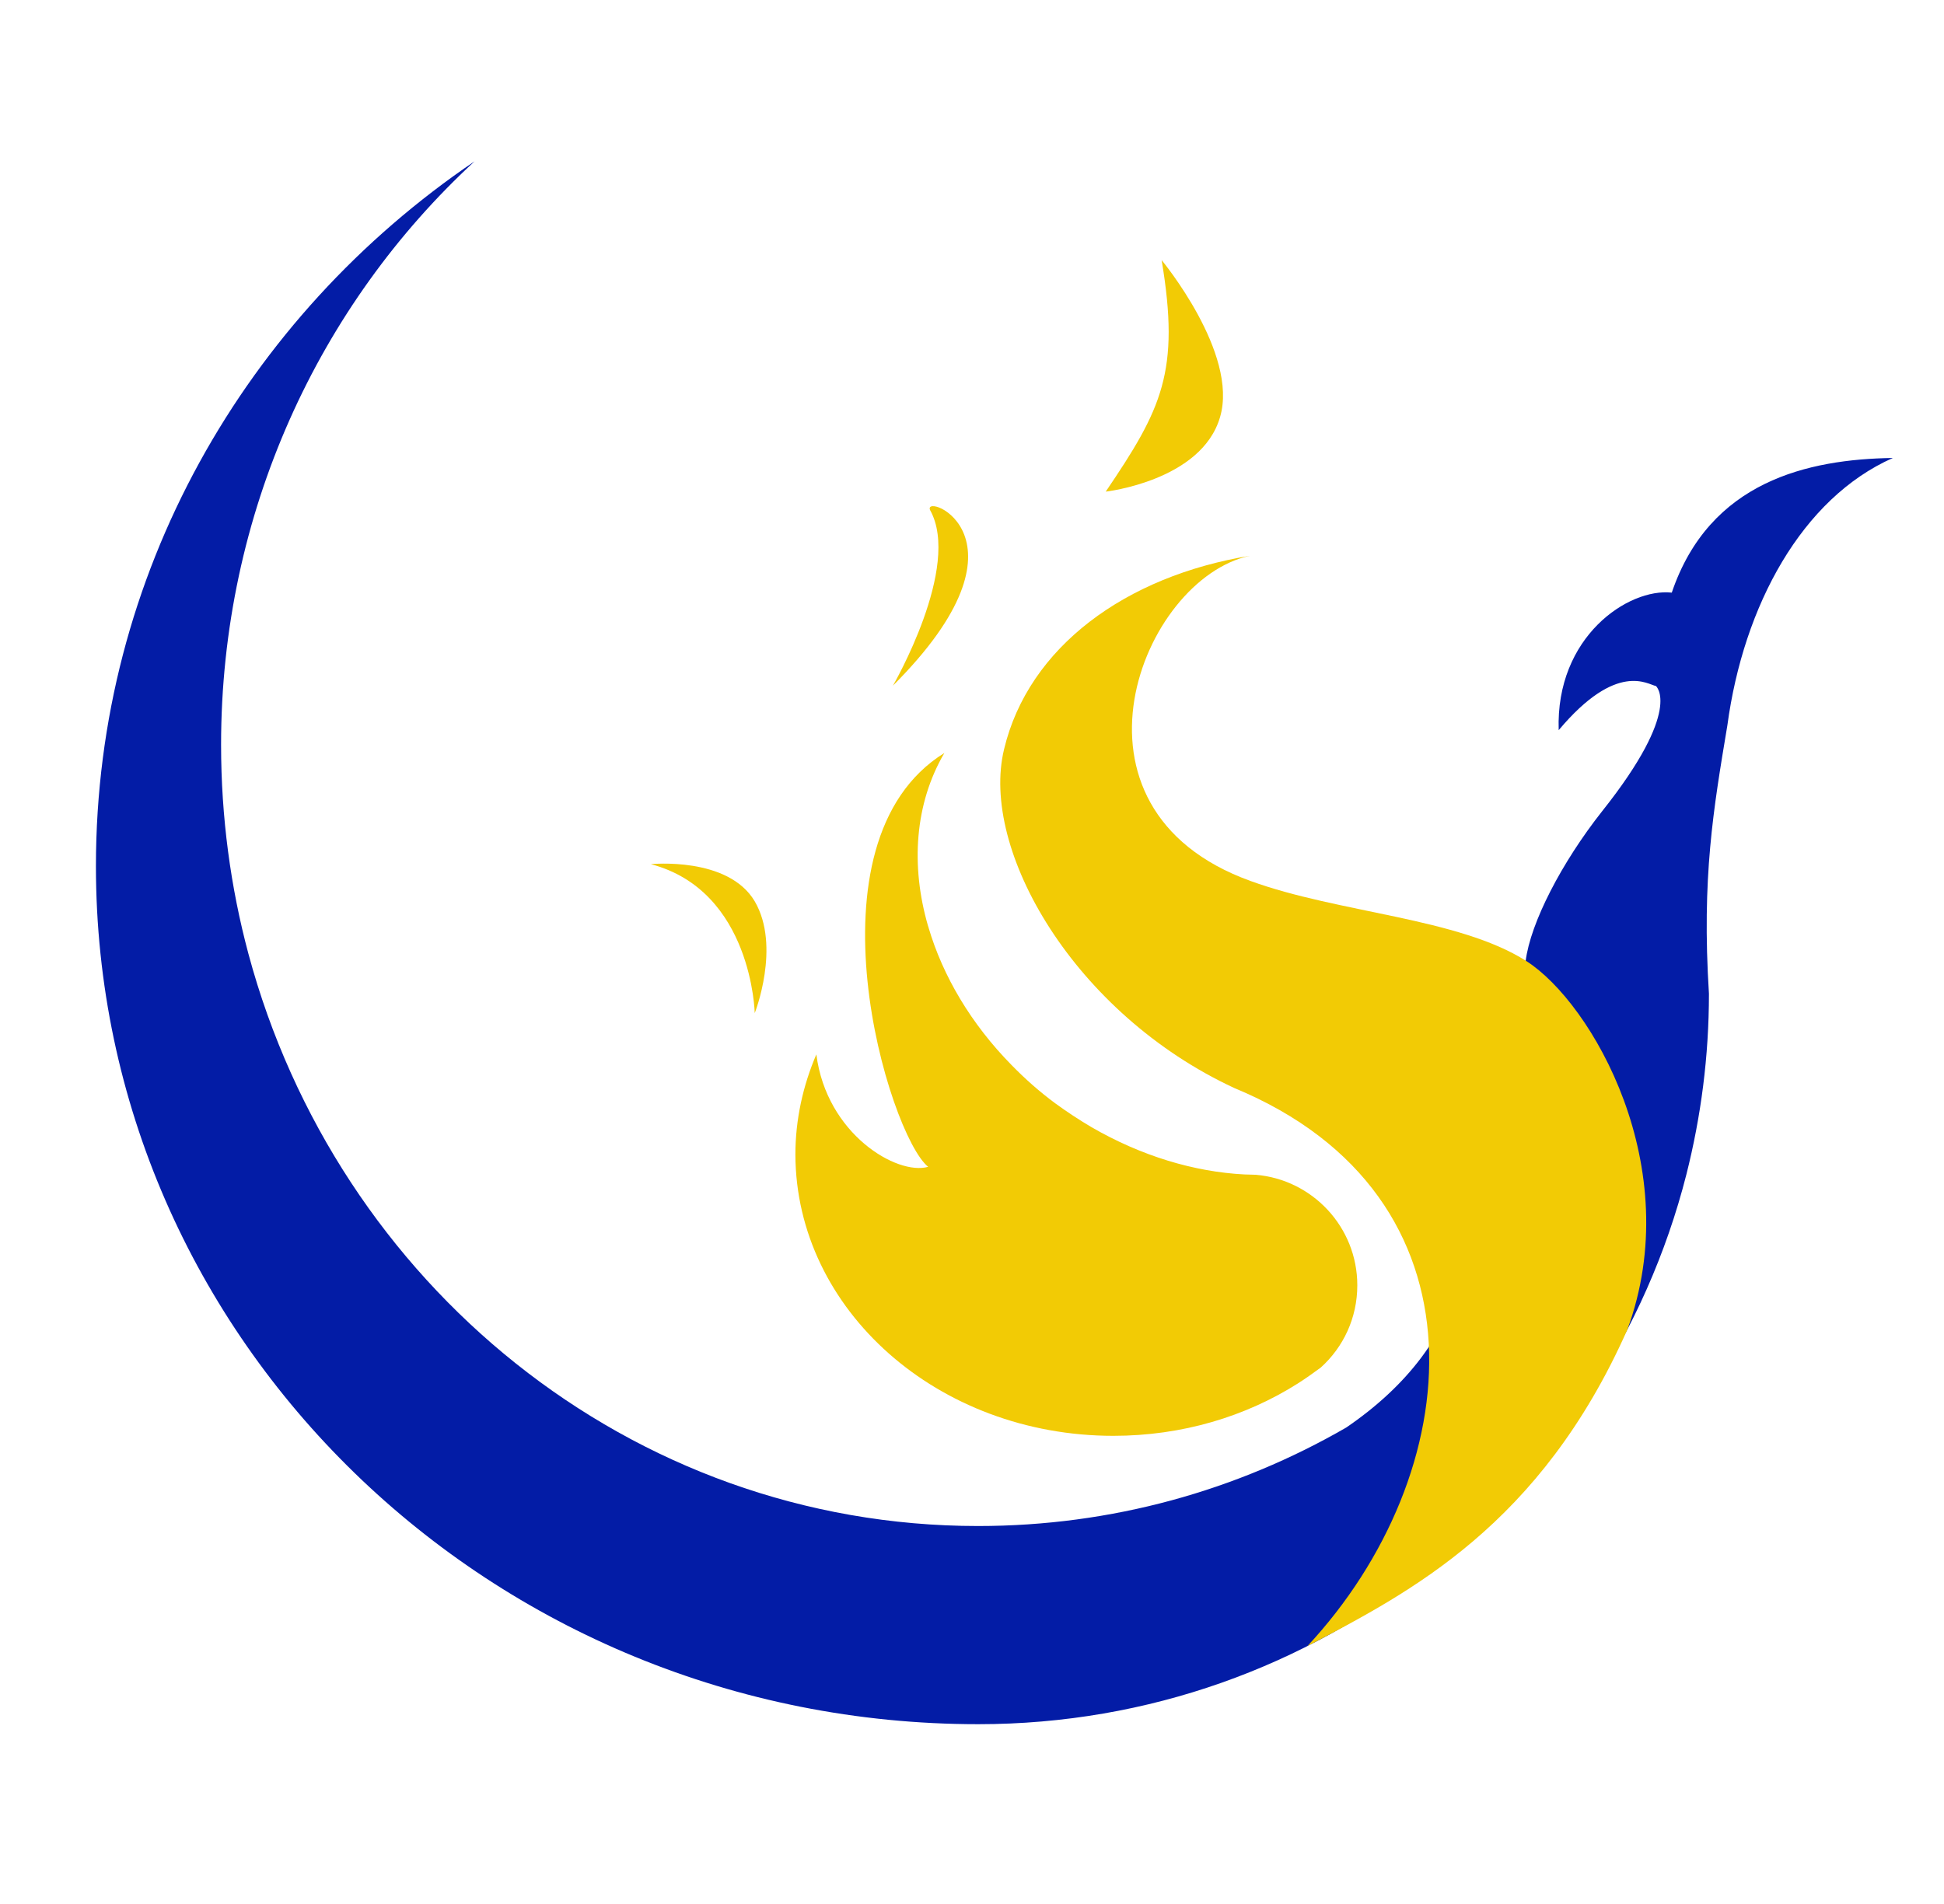
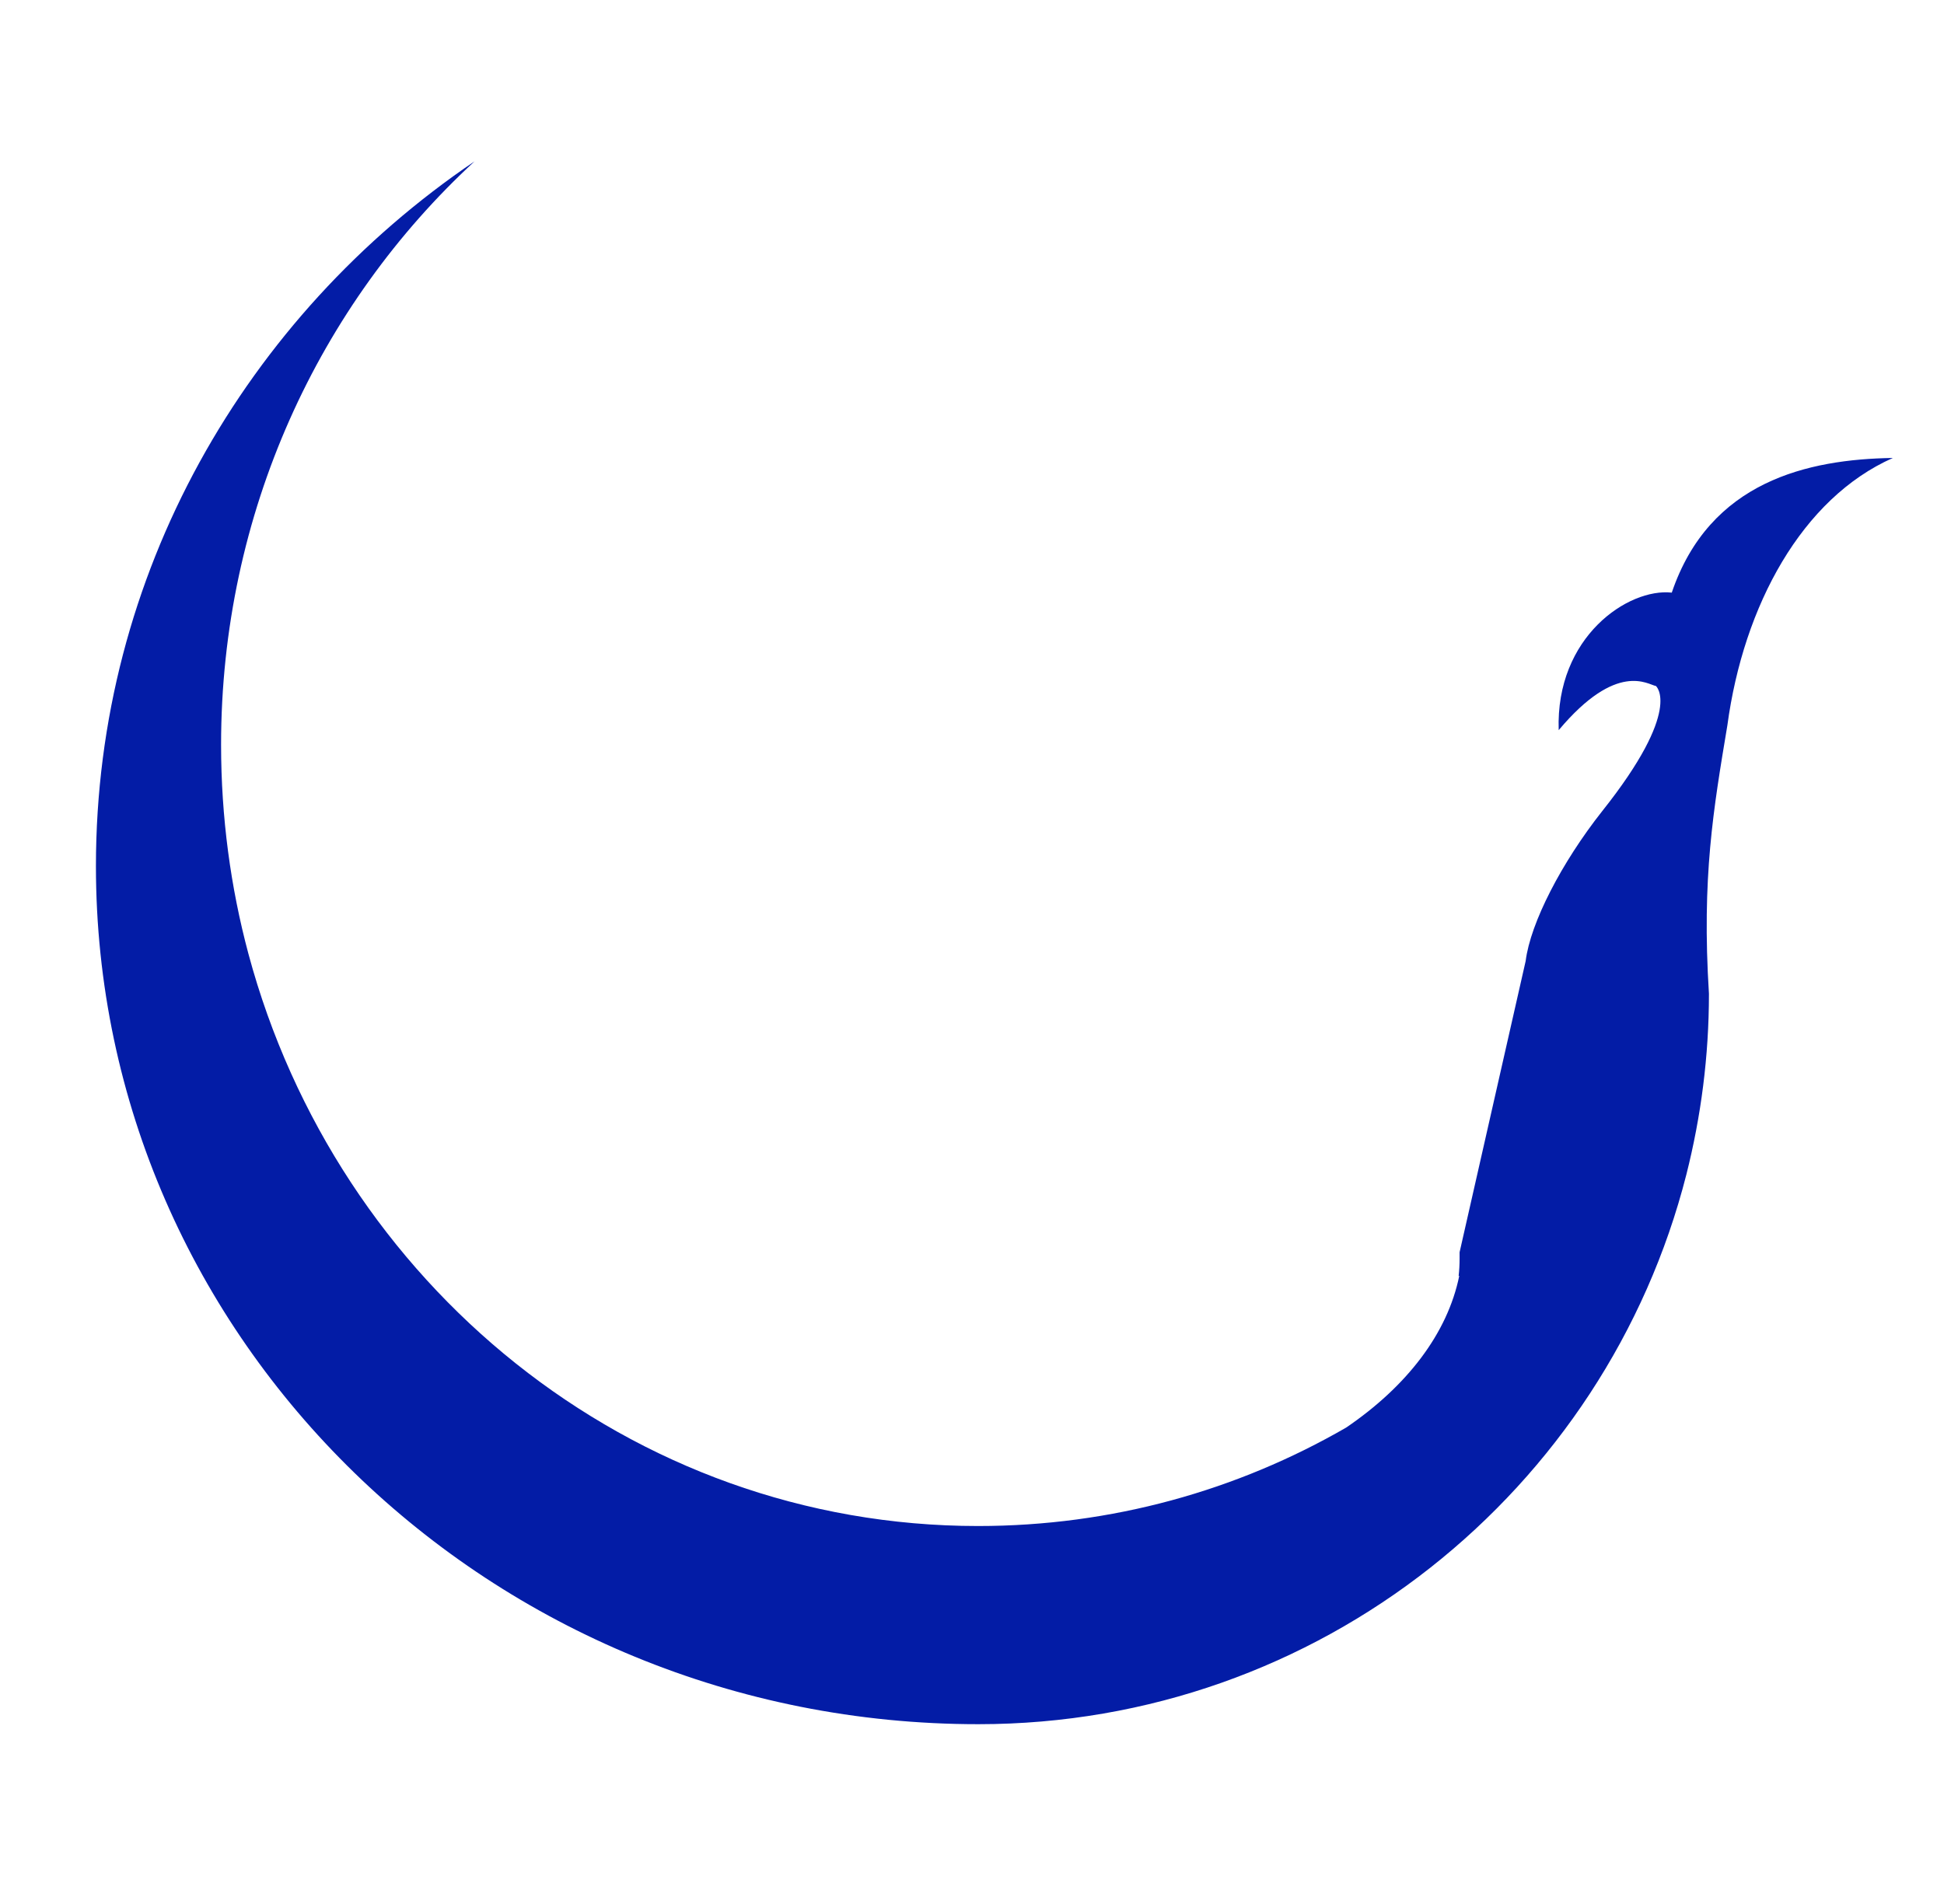
<svg xmlns="http://www.w3.org/2000/svg" version="1.1" id="Calque_15" x="0px" y="0px" viewBox="0 0 612 599.4" style="enable-background:new 0 0 612 599.4;" xml:space="preserve">
  <style type="text/css">
	.st0{fill:#F2CB05;}
	.st1{fill:#031CA6;}
</style>
-   <path class="st0" d="M350.5,452.1c21.7,0,41.7-6.1,58.1-16.5c2.5-1.6,4.9-3.3,7.2-5c7.1-6.4,11.5-15.6,11.5-25.9  c0-18.3-14.1-33.3-32-34.8c-1.2,0-2.3-0.1-3.5-0.1c-15.8-0.8-32.5-5.8-48.2-14.9c-3.9-2.3-7.7-4.8-11.4-7.5c-5-3.7-9.5-7.7-13.7-12  c-12.8-13-21.7-28.1-26.2-43.4c0-0.1,0-0.2-0.1-0.3c-5.6-19.2-4.2-38.7,5.1-54.6c-45.3,28.1-17.5,120.3-5.1,130.3  c-9.8,2.8-32-10.3-35.2-35.4c-4.2,9.8-6.6,20.5-6.6,31.6C250.6,412.5,295.3,452.1,350.5,452.1L350.5,452.1z" />
  <path class="st1" d="M459.5,394.3c0,0.7,0,1.4,0,2.1c0,1.8-0.1,3.6-0.3,5.4c0.1,0,0.1-0.1,0.2-0.1c-3.7,18.2-16.5,34.8-35.6,47.8  c-34.3,19.8-73.8,31-115.9,31c-109.5,0-201.8-76.3-229.7-180.2c-5.6-20.9-8.6-43-8.6-65.8c0-73,30.9-138.6,79.8-183.7  C77.4,99.6,30.2,180.8,30.2,272.7c0,149.2,124.4,270.2,277.8,270.2c107.4,0,197.6-73.6,222.9-173.1l0,0v0  c4.6-18.2,7.1-37.2,7.1-56.9c-2.3-36.6,1.4-58.1,5.8-84.5c5.1-37.8,23.5-71.5,52.1-84.2c-26.7,0.4-57.7,7.3-69.6,42.4  c-13.7-1.5-36.6,13.9-35.6,43.3c18.4-21.9,28.1-14.3,30.6-13.9c0,0,8.7,7.2-16.9,39.4c-12.8,16.2-22.6,35.2-24.1,47.2L459.5,394.3  L459.5,394.3z" />
-   <path class="st0" d="M237.6,319c0,0-0.8-38.5-32.7-46.9c0,0,24.3-2.5,32.7,11.7C245.9,298,237.6,319,237.6,319z" />
-   <path class="st0" d="M281.1,215.9c0,0,21.7-37.4,11.7-55.3C290.3,154.8,328,169,281.1,215.9z" />
-   <path class="st0" d="M348.1,154.8c17.6-26,23.5-37.7,17.6-72.9c0,0,24.3,29.3,18.4,49.4C378.3,151.4,348.1,154.8,348.1,154.8  L348.1,154.8z" />
-   <path class="st0" d="M388.6,342.6c-50.4-23.4-80.2-75-72.5-106.7c7.7-32.2,38.3-54.5,77.4-60.9c-34.1,7.2-63,79.6,0.2,102.4  c27.7,10.1,65.5,11.6,86.8,25.2c20.7,13.2,50.6,65,31.8,116.1c-27.4,61.6-68.3,82.6-100.7,99.6C462,464.2,470.7,376.6,388.6,342.6z" />
</svg>